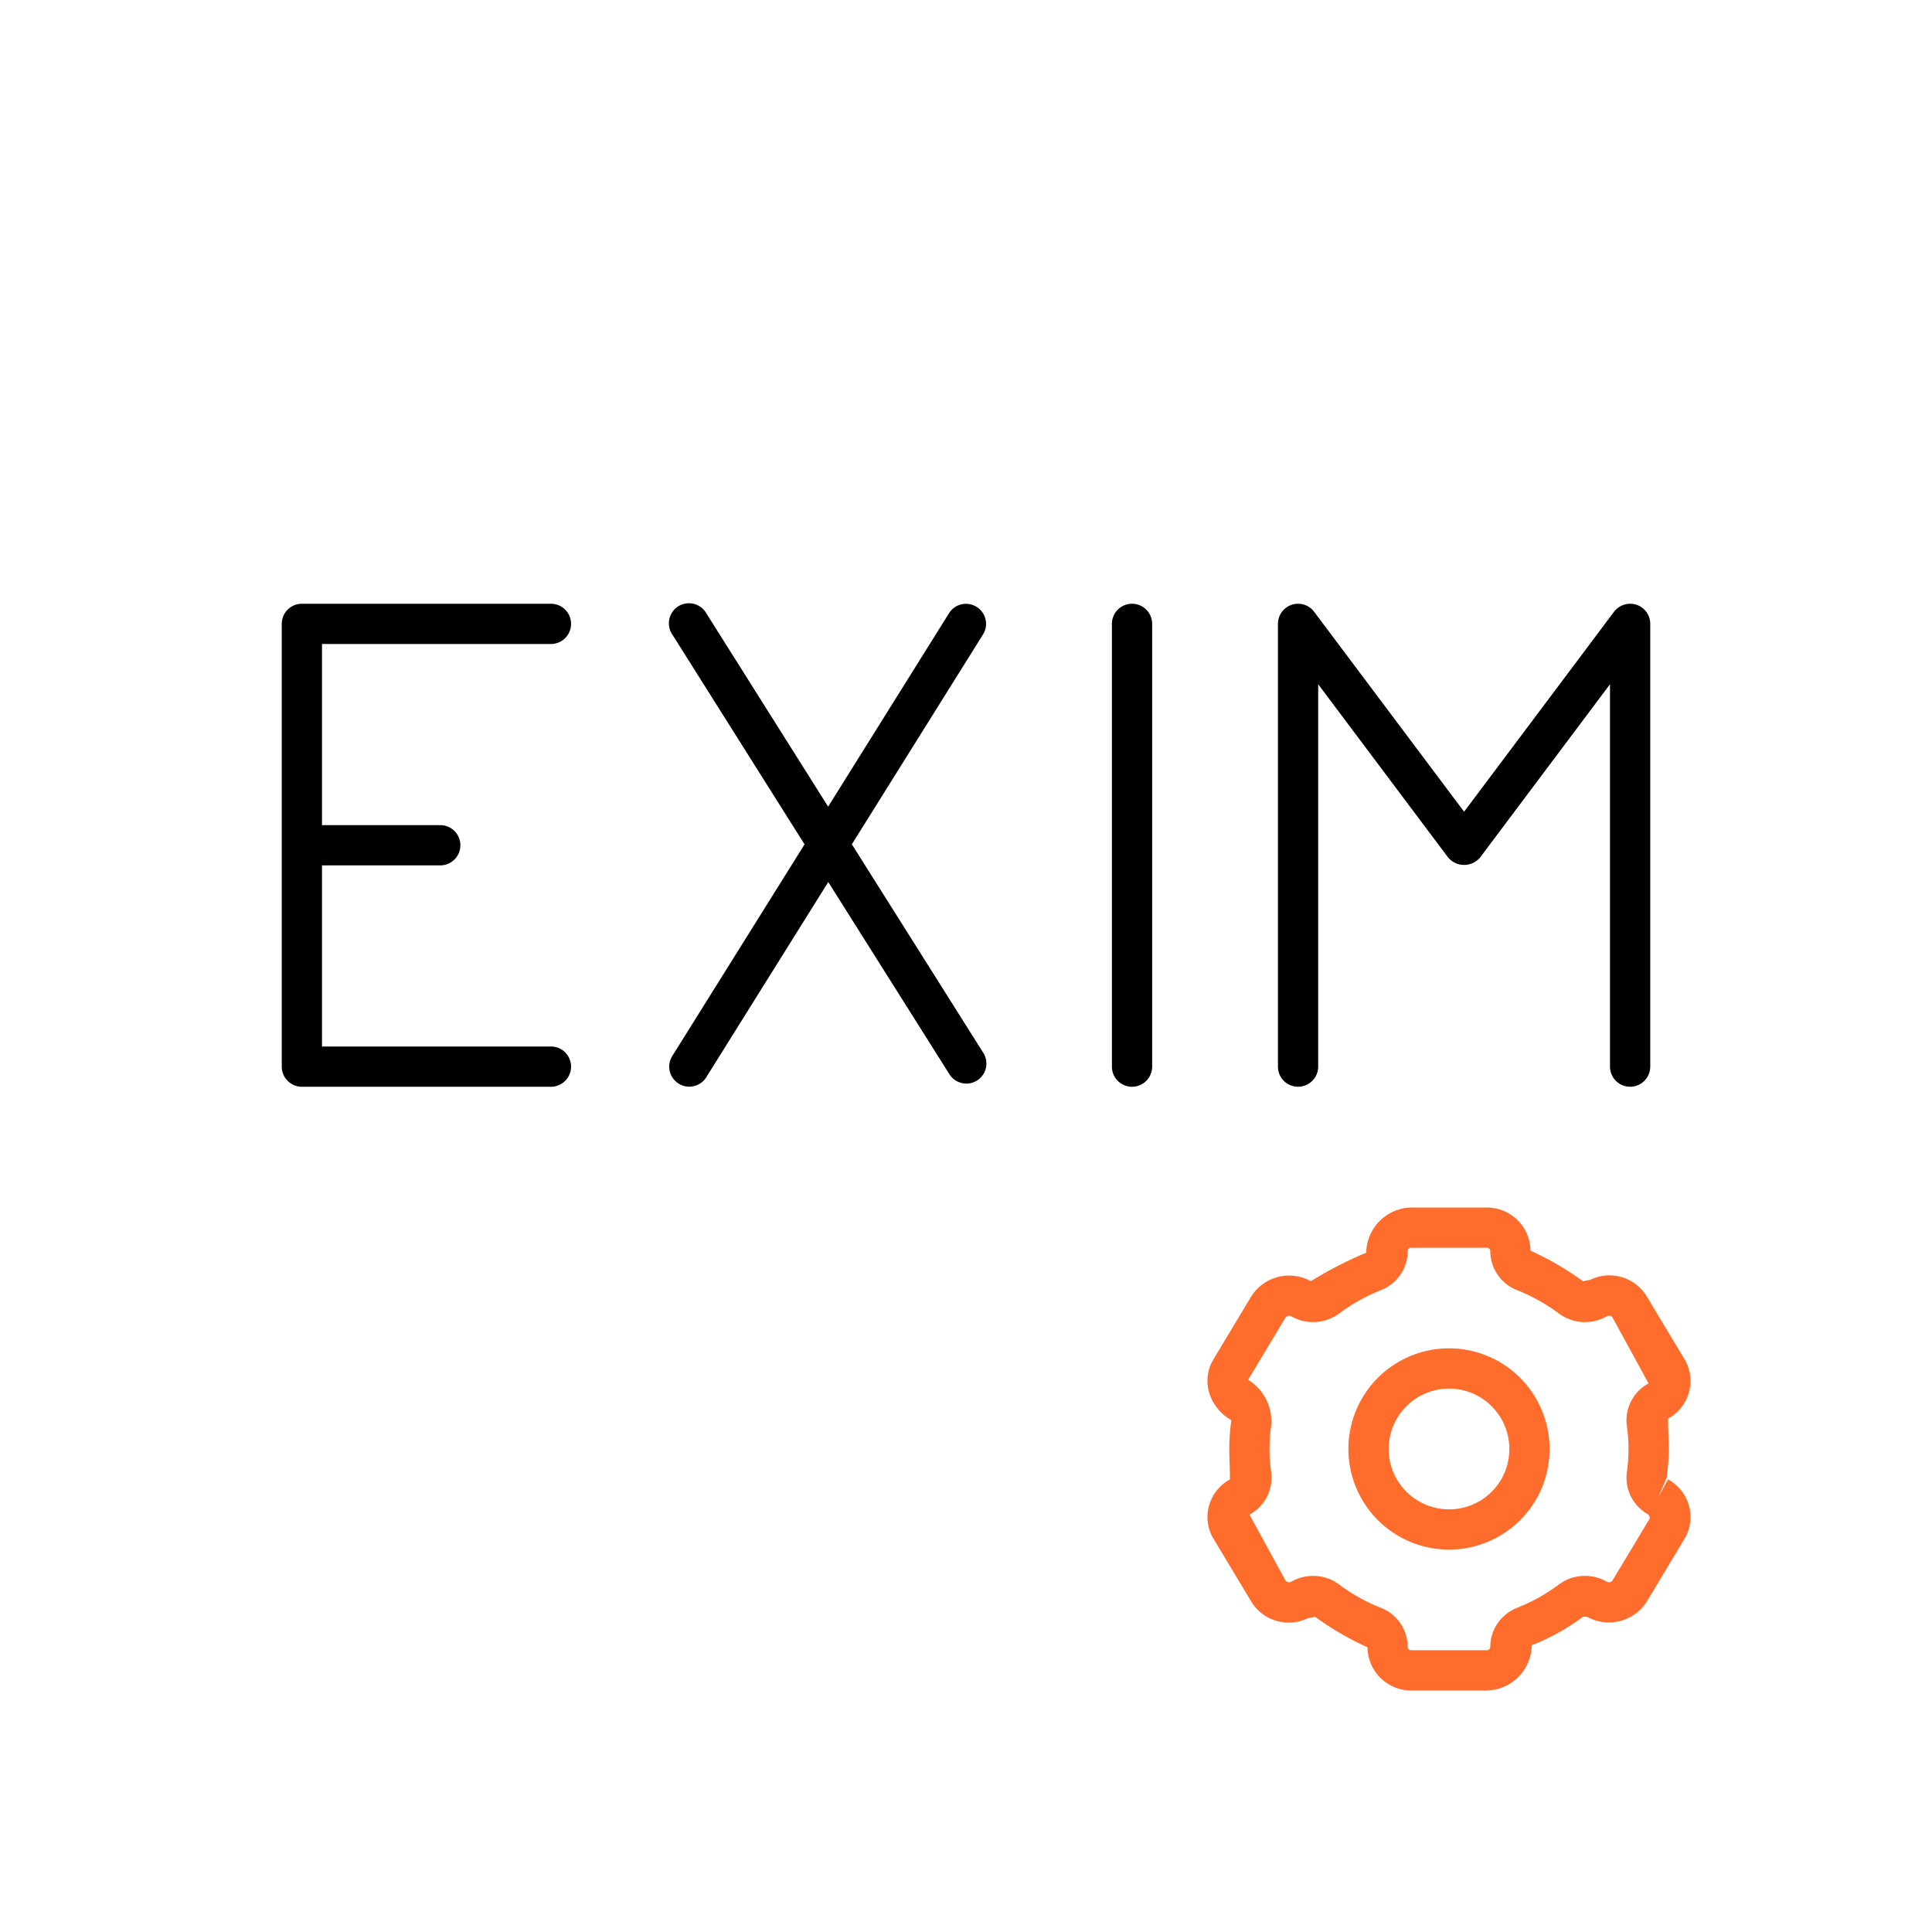
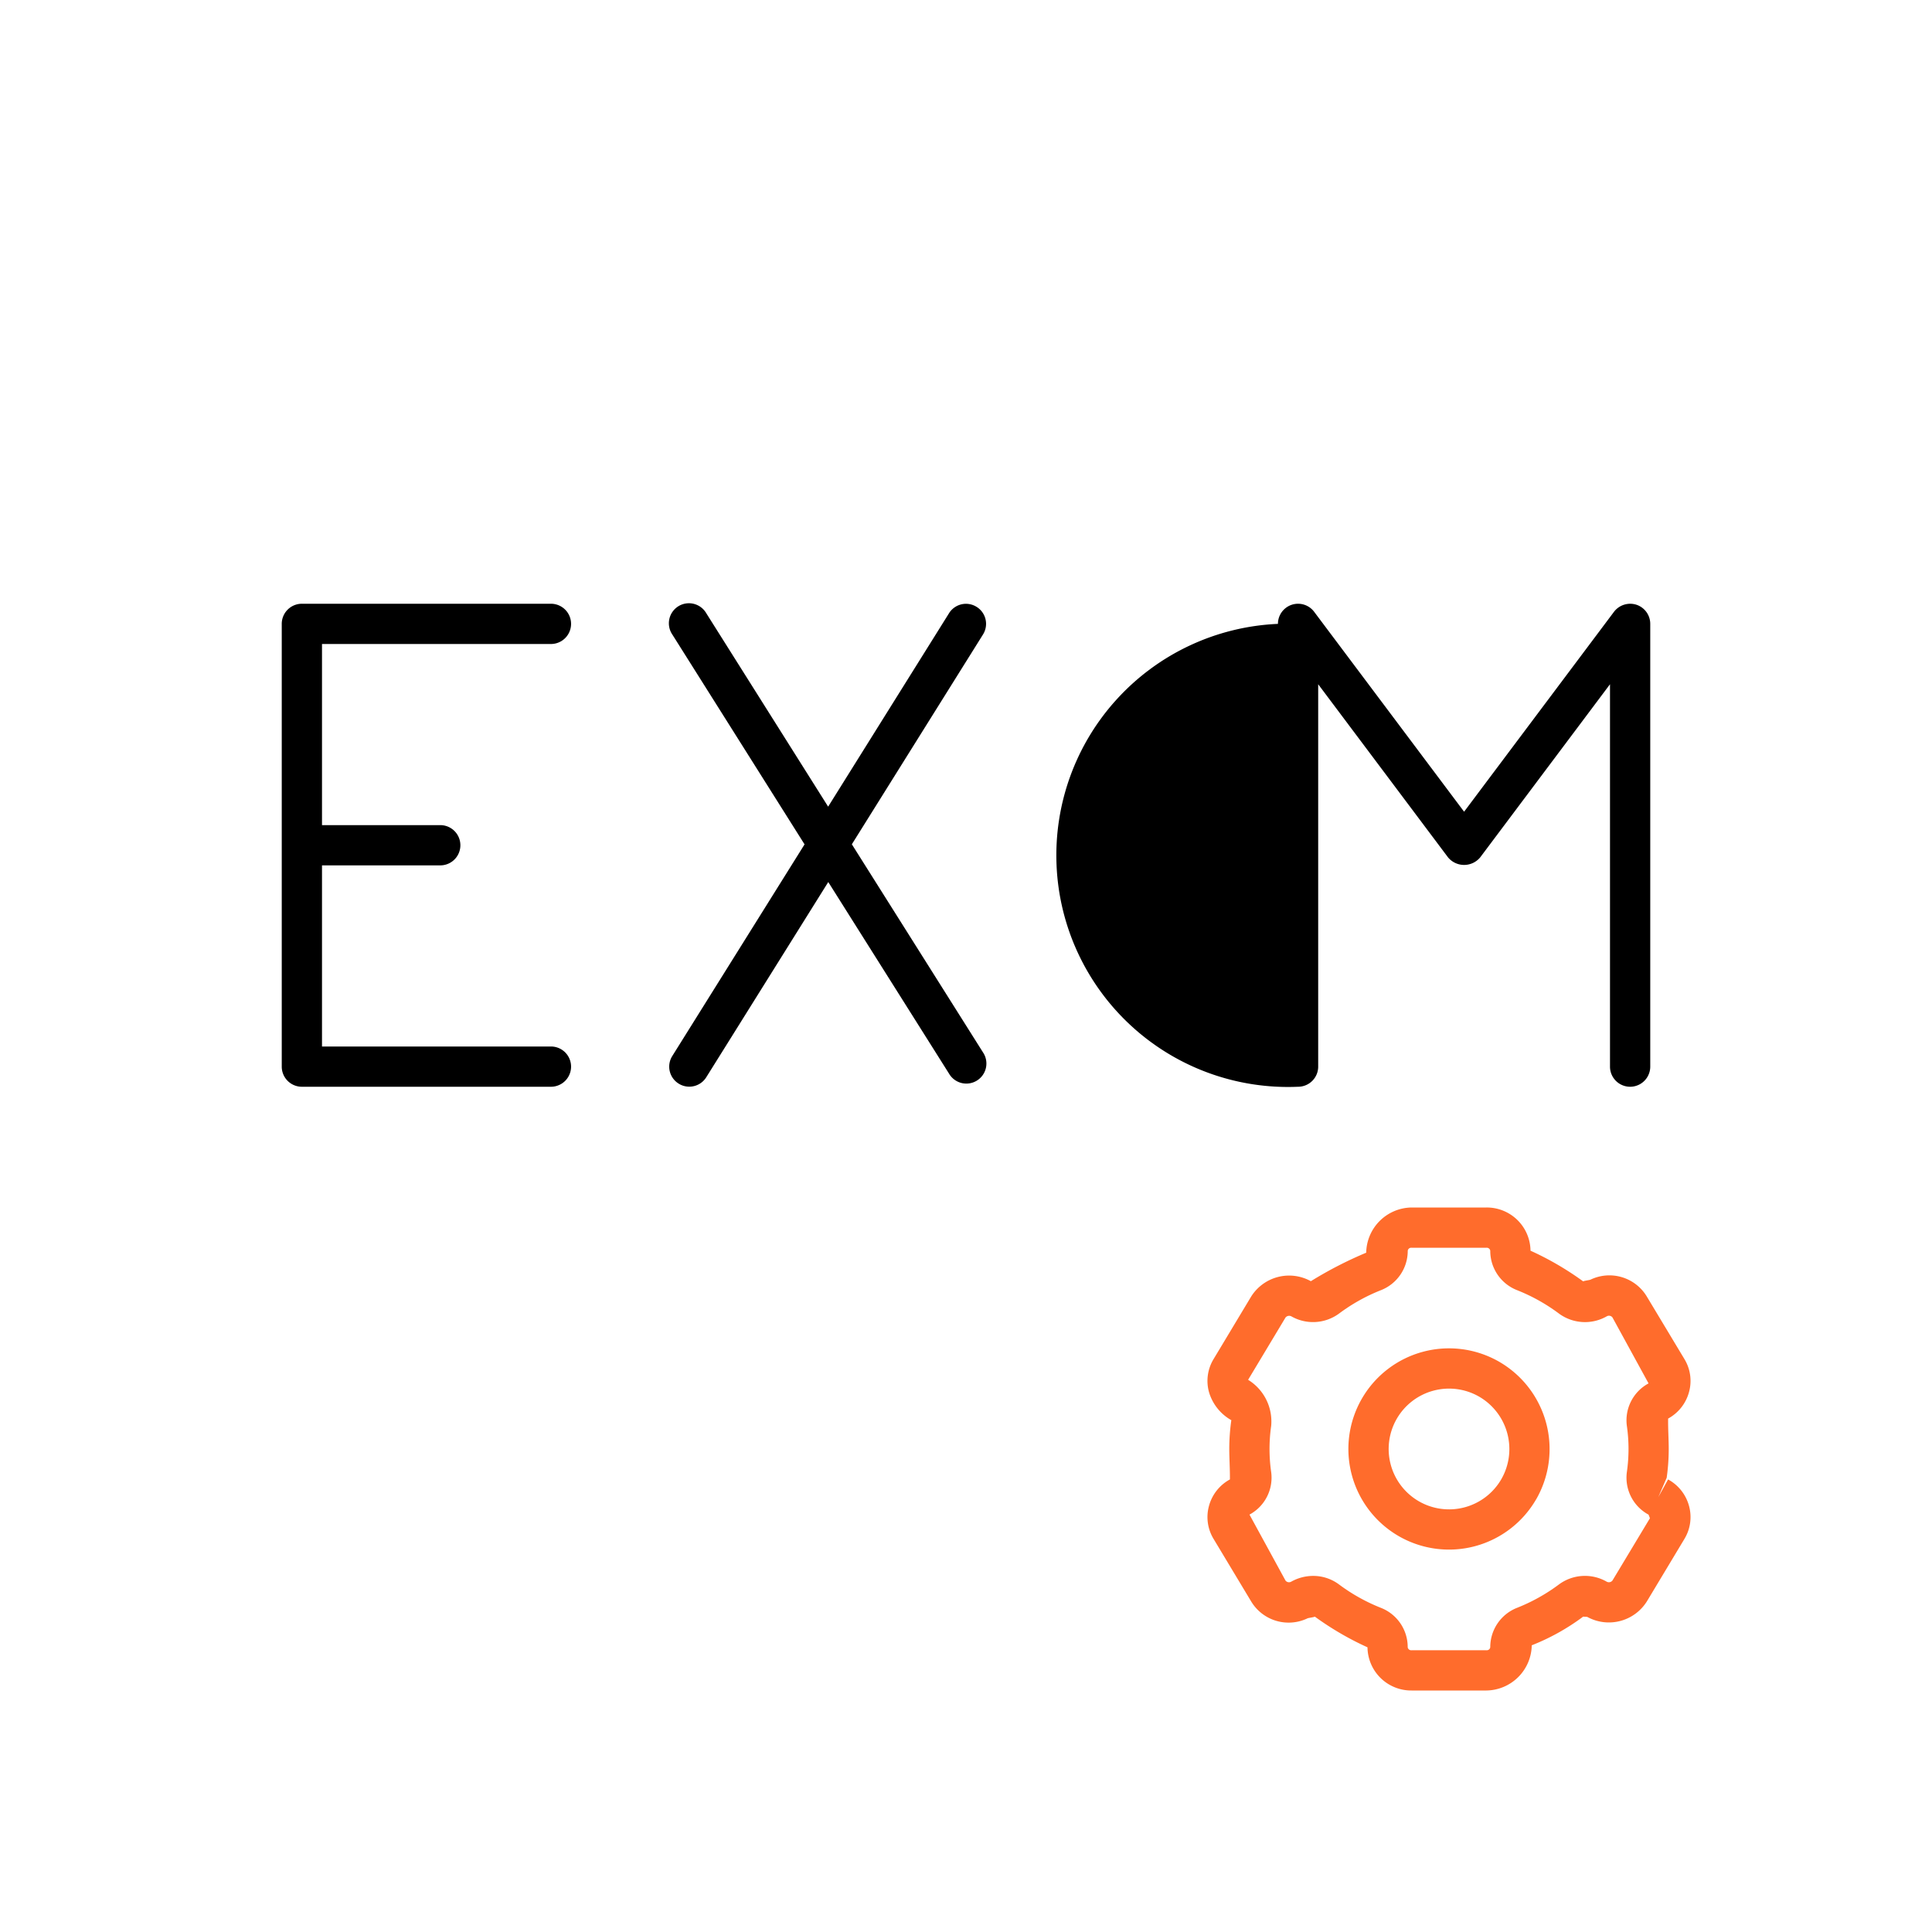
<svg xmlns="http://www.w3.org/2000/svg" viewBox="0 0 48 48">
  <defs>
    <style>.cls-1{fill:#ff6c2c;}</style>
  </defs>
  <g id="Base_Icons" data-name="Base Icons">
-     <path d="M32.25,27a.5.5,0,0,0,.5-.5V17l3.225,4.3a.519.519,0,0,0,.801,0L40,17v9.5a.5.5,0,0,0,1,0v-11a.501.501,0,0,0-.342-.475.507.507,0,0,0-.559.175L36.375,20.167,32.65,15.2A.5.5,0,0,0,31.75,15.5v11A.5.5,0,0,0,32.25,27Z" />
+     <path d="M32.25,27a.5.5,0,0,0,.5-.5V17l3.225,4.3a.519.519,0,0,0,.801,0L40,17v9.5a.5.5,0,0,0,1,0v-11a.501.501,0,0,0-.342-.475.507.507,0,0,0-.559.175L36.375,20.167,32.65,15.2A.5.5,0,0,0,31.75,15.5A.5.5,0,0,0,32.25,27Z" />
    <path d="M24.264,15.078a.496.496,0,0,0-.686.158l-3.003,4.805L17.546,15.234a.498.498,0,1,0-.842.531l3.285,5.213-3.286,5.258a.496.496,0,0,0,.158.686.491.491,0,0,0,.264.076.496.496,0,0,0,.422-.234l3.031-4.85L23.579,26.675a.498.498,0,1,0,.842-.531l-3.257-5.168,3.258-5.212A.496.496,0,0,0,24.264,15.078Z" />
-     <path d="M28.125,15a.5.5,0,0,0-.5.5v11a.5.5,0,0,0,1,0v-11A.5.5,0,0,0,28.125,15Z" />
    <path d="M13.688,16a.5.5,0,0,0,0-1H7.5a.5.5,0,0,0-.5.5v11a.5.5,0,0,0,.5.5h6.188a.5.5,0,0,0,0-1H8V21.5h2.938a.5.5,0,0,0,0-1H8V16Z" />
  </g>
  <g id="Sub_Icons" data-name="Sub Icons">
    <path class="cls-1" d="M41.443,36.756l-.242.438.207-.478A5.092,5.092,0,0,0,41.459,36c0-.243-.018-.481-.015-.756a1.066,1.066,0,0,0,.52-.662,1.042,1.042,0,0,0-.115-.816L40.919,32.219a1.085,1.085,0,0,0-1.406-.425c-.03.011-.152.025-.18.041a7.46,7.46,0,0,0-1.308-.762A1.086,1.086,0,0,0,36.93,30H35.07a1.143,1.143,0,0,0-1.127,1.123,9.824,9.824,0,0,0-1.375.708,1.114,1.114,0,0,0-1.488.389l-.929,1.546a1.045,1.045,0,0,0-.115.817,1.184,1.184,0,0,0,.556.701A5.092,5.092,0,0,0,30.541,36c0,.243.018.481.016.756a1.066,1.066,0,0,0-.521.661,1.045,1.045,0,0,0,.115.817l.93,1.547a1.086,1.086,0,0,0,1.406.425c.03-.011.152-.025.18-.041a7.46,7.46,0,0,0,1.308.762A1.086,1.086,0,0,0,35.07,42h1.859a1.143,1.143,0,0,0,1.127-1.123A5.507,5.507,0,0,0,39.333,40.165l.101.006a1.114,1.114,0,0,0,1.486-.391l.929-1.546a1.045,1.045,0,0,0,.115-.817A1.066,1.066,0,0,0,41.443,36.756Zm-1.381,2.51a.112.112,0,0,1-.148.028,1.087,1.087,0,0,0-1.181.07,4.509,4.509,0,0,1-1.045.583,1.049,1.049,0,0,0-.663.979A.087.087,0,0,1,36.93,41H35.07a.088.088,0,0,1-.096-.074,1.047,1.047,0,0,0-.664-.979,4.522,4.522,0,0,1-1.044-.583,1.07,1.07,0,0,0-.641-.211,1.116,1.116,0,0,0-.545.143.11.11,0,0,1-.143-.029L31.043,37.63a1.042,1.042,0,0,0,.539-1.057,4.02,4.02,0,0,1,0-1.146,1.214,1.214,0,0,0-.573-1.146l.929-1.547a.117.117,0,0,1,.148-.028,1.091,1.091,0,0,0,1.181-.07,4.508,4.508,0,0,1,1.045-.583,1.049,1.049,0,0,0,.663-.979A.087.087,0,0,1,35.07,31h1.859a.088.088,0,0,1,.096.074,1.047,1.047,0,0,0,.664.979,4.522,4.522,0,0,1,1.044.583,1.091,1.091,0,0,0,1.186.068.108.108,0,0,1,.143.029l.896,1.637a1.042,1.042,0,0,0-.539,1.057,4.02,4.02,0,0,1,0,1.146,1.042,1.042,0,0,0,.539,1.058l.034.089Z" />
    <path class="cls-1" d="M37.25,33.834a2.5,2.5,0,1,0,.915,3.416h.001A2.506,2.506,0,0,0,37.25,33.834Zm.05,2.916a1.5,1.5,0,1,1-.55-2.05A1.504,1.504,0,0,1,37.3,36.75Z" />
  </g>
</svg>